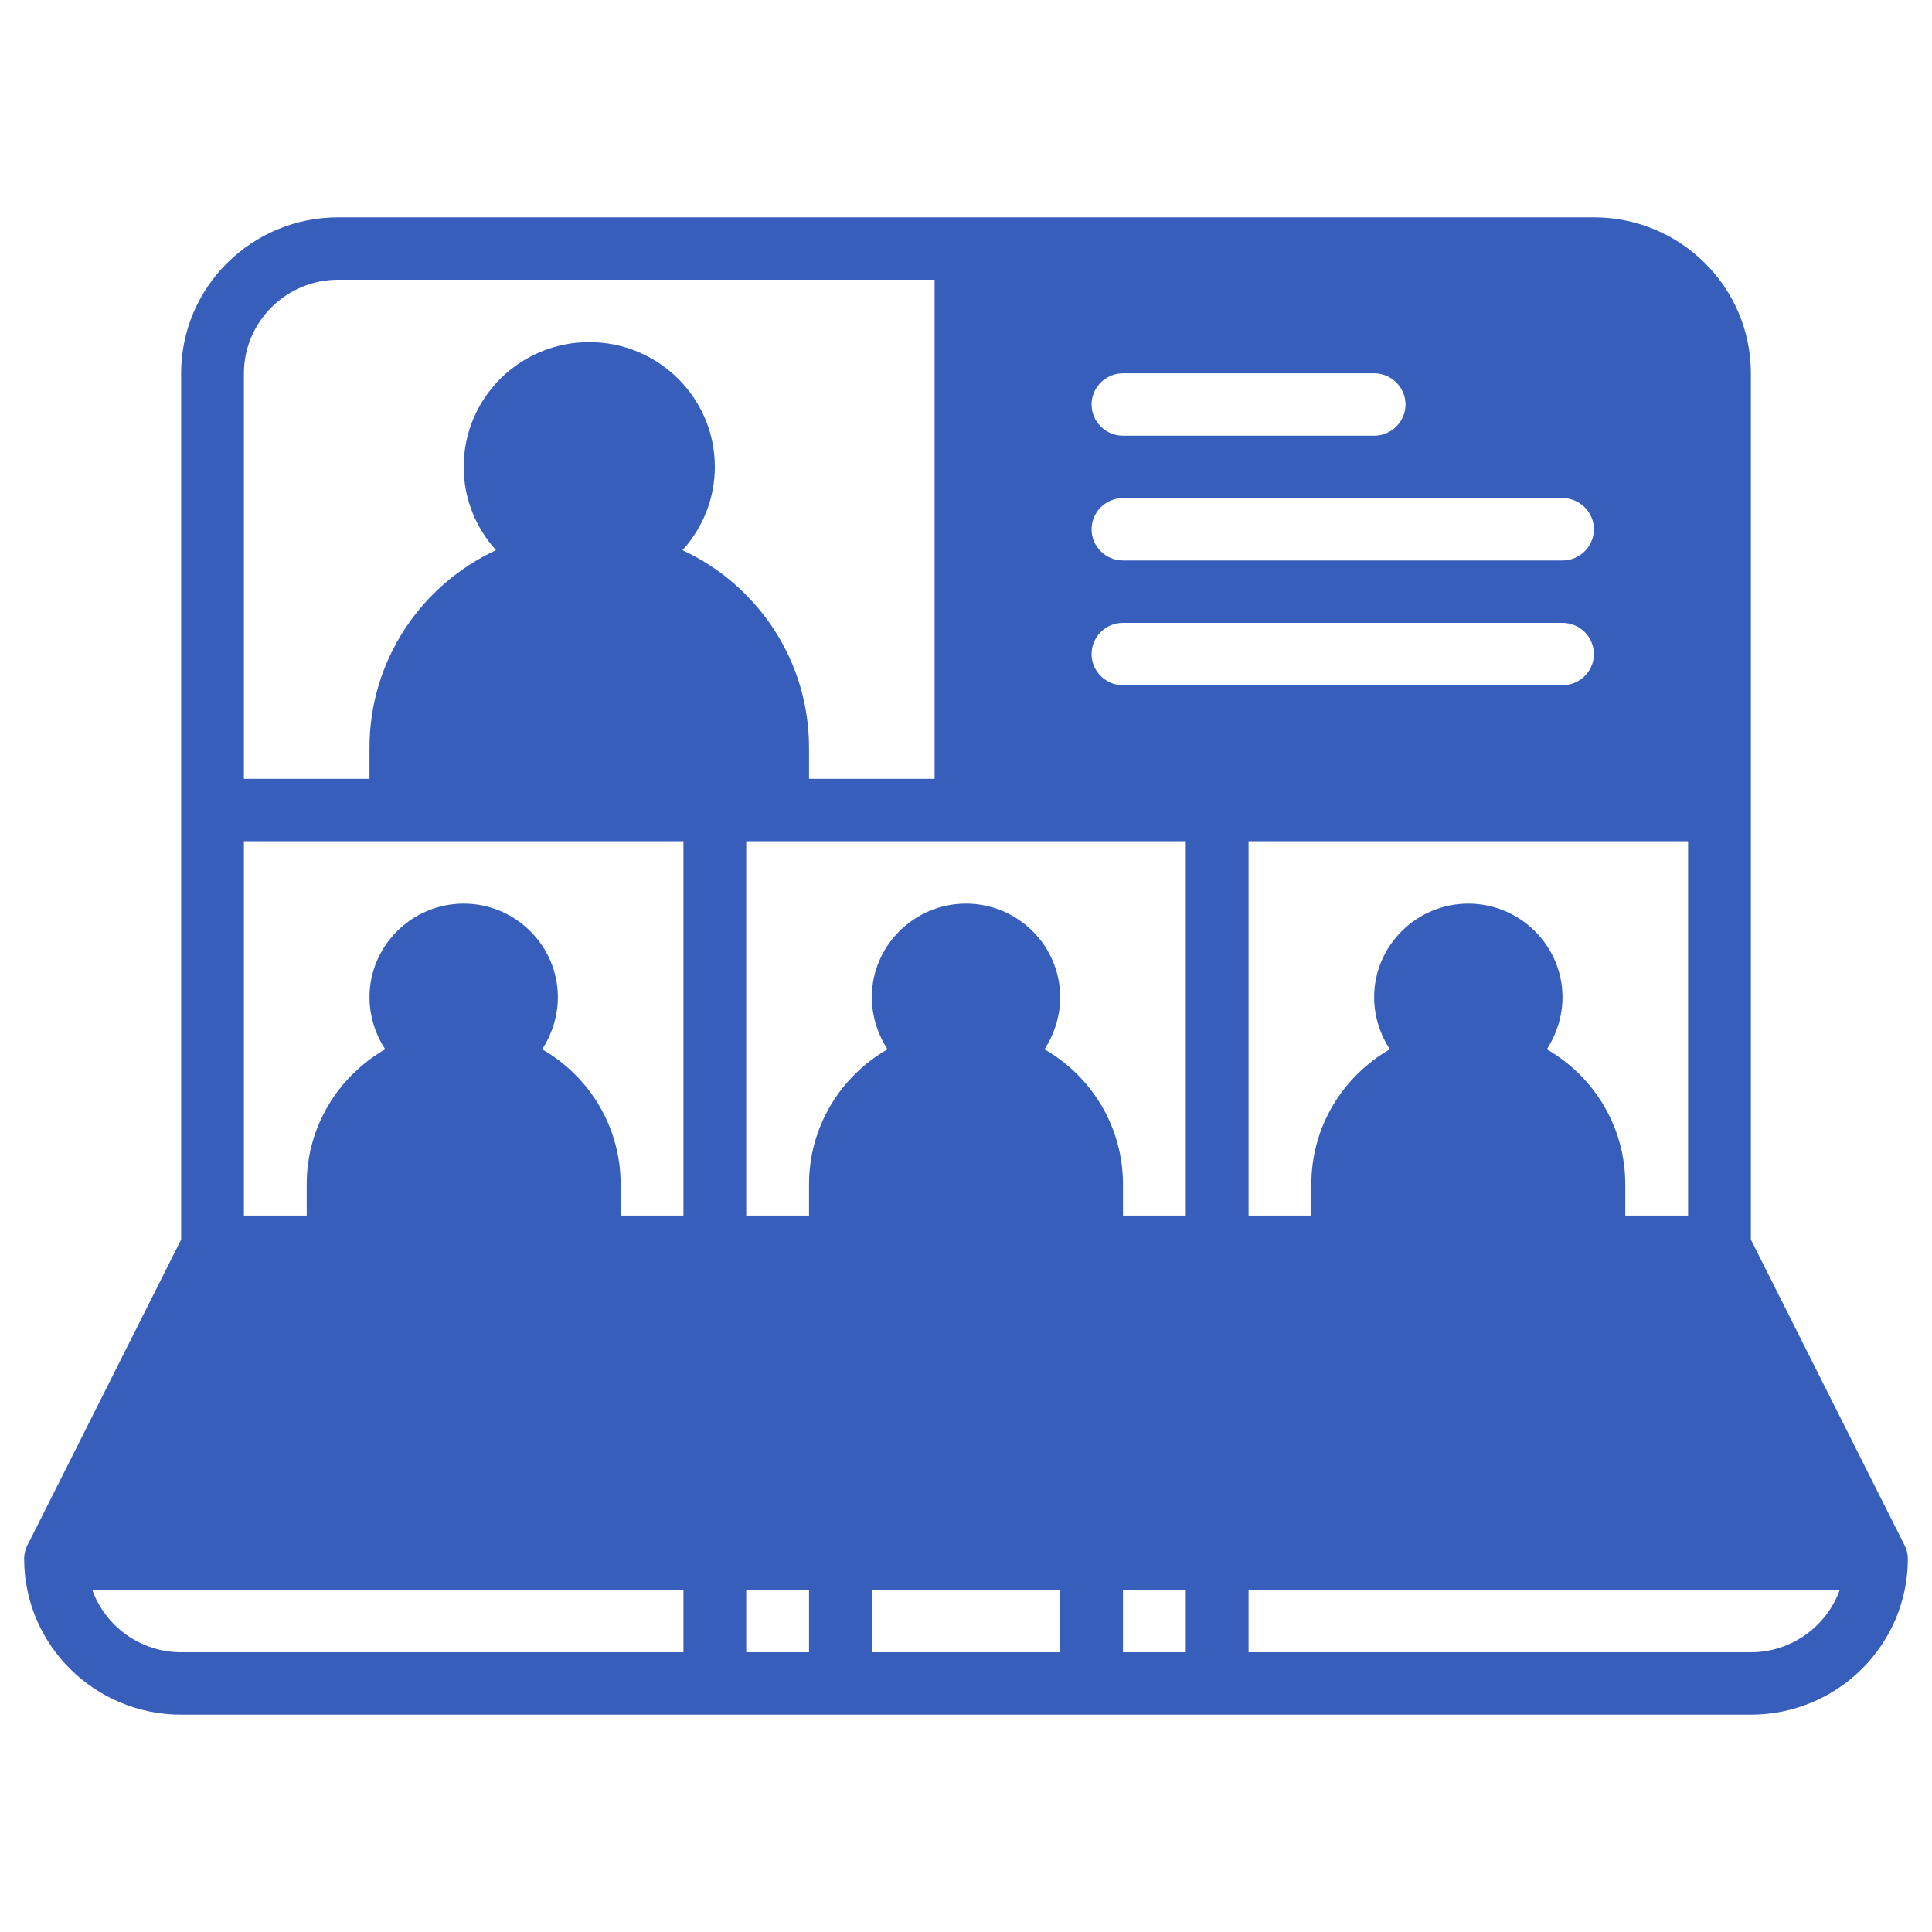
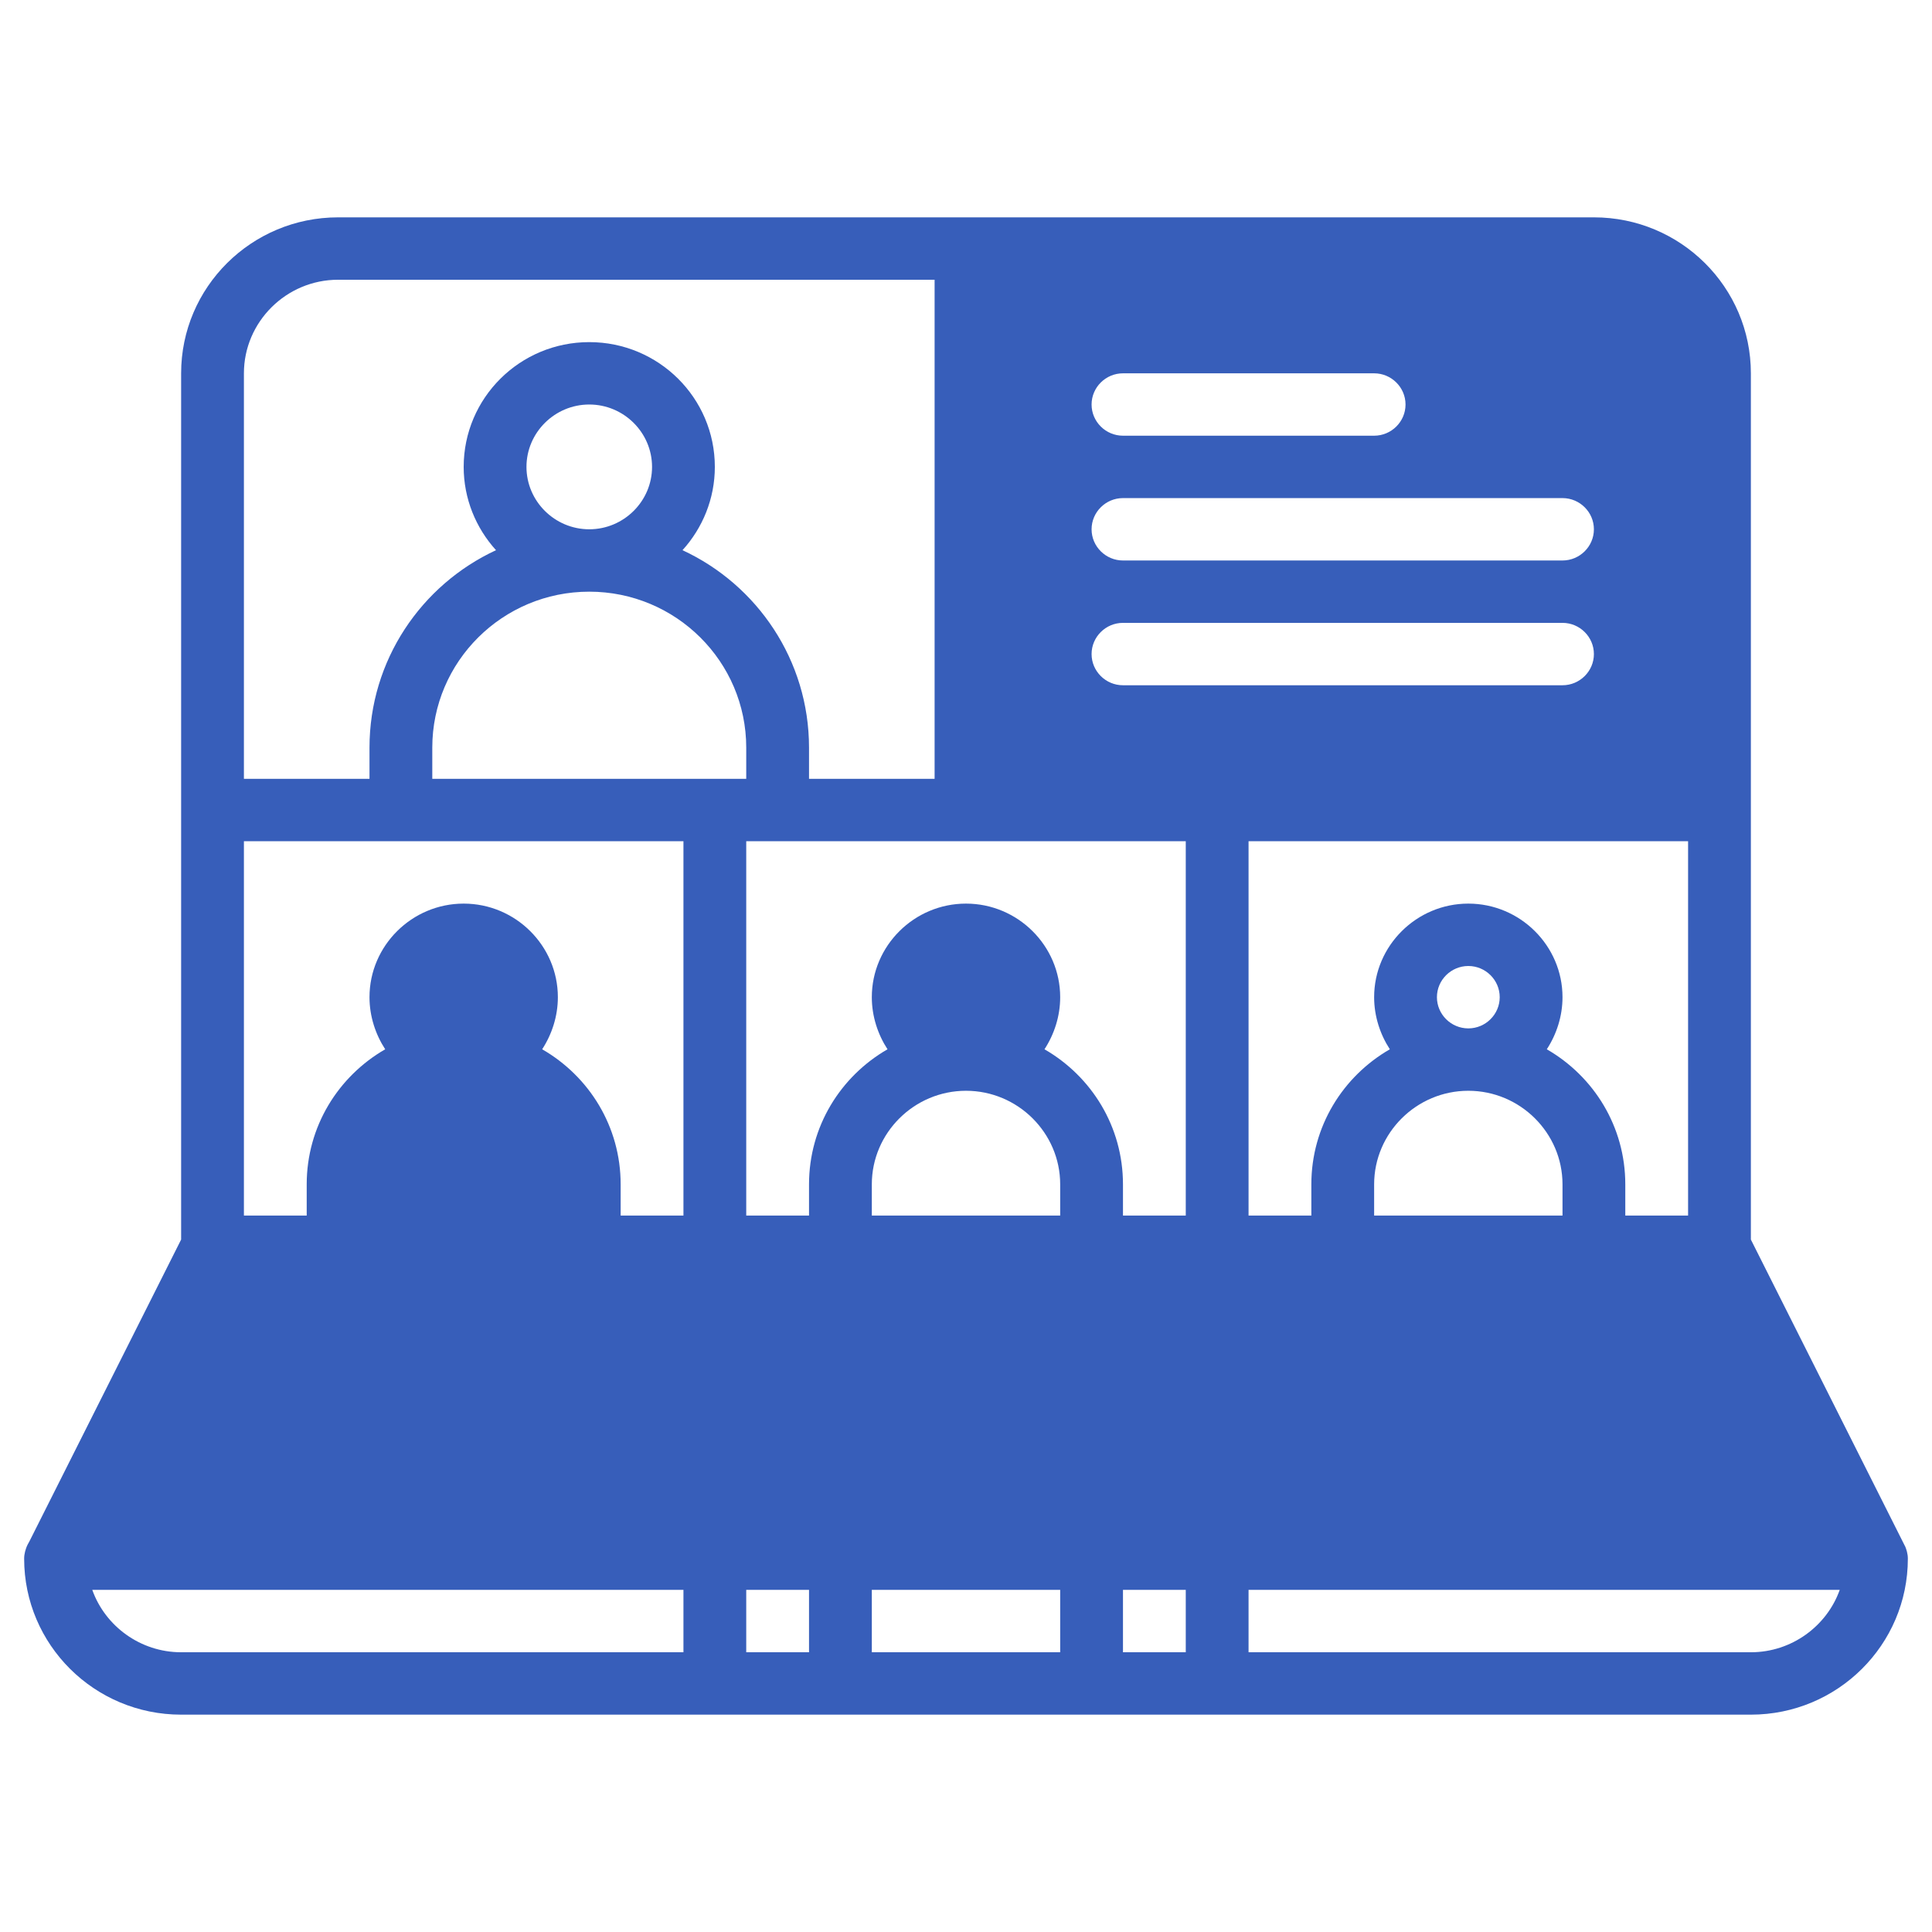
<svg xmlns="http://www.w3.org/2000/svg" width="160" height="160" viewBox="0 0 160 160" fill="none">
  <path d="M157.922 128.489C157.87 128.308 157.818 128.128 157.714 127.947L157.558 127.637L145 102.656V30.917C145 23.787 139.176 18 132 18H28C20.824 18 15 23.787 15 30.917V102.656L2.442 127.637L2.286 127.921C2.182 128.127 2.13 128.308 2.078 128.489C2.026 128.696 2 128.877 2 129.083C2 136.213 7.824 142 15 142H145C152.176 142 158 136.213 158 129.083C158 128.877 157.974 128.696 157.922 128.489ZM43.6 38.667C43.6 35.825 45.94 33.5 48.8 33.5C51.66 33.5 54 35.825 54 38.667C54 41.508 51.66 43.833 48.8 43.833C45.94 43.833 43.6 41.508 43.6 38.667ZM35.8 82.583C35.8 81.162 36.97 80 38.4 80C39.83 80 41 81.162 41 82.583C41 84.004 39.83 85.167 38.4 85.167C36.97 85.167 35.8 84.004 35.8 82.583ZM38.4 90.333C42.69 90.333 46.2 93.821 46.2 98.083V100.667H30.6V98.083C30.6 93.821 34.11 90.333 38.4 90.333ZM77.4 82.583C77.4 81.162 78.57 80 80 80C81.43 80 82.6 81.162 82.6 82.583C82.6 84.004 81.43 85.167 80 85.167C78.57 85.167 77.4 84.004 77.4 82.583ZM80 90.333C84.29 90.333 87.8 93.821 87.8 98.083V100.667H72.2V98.083C72.2 93.821 75.71 90.333 80 90.333ZM90.4 54.167C90.4 52.746 91.57 51.583 93 51.583H129.4C130.83 51.583 132 52.746 132 54.167C132 55.587 130.83 56.75 129.4 56.75H93C91.57 56.75 90.4 55.587 90.4 54.167ZM103.4 69.667H139.8V100.667H134.6V98.083C134.6 93.304 132 89.145 128.1 86.897C128.906 85.657 129.4 84.159 129.4 82.583C129.4 78.321 125.89 74.833 121.6 74.833C117.31 74.833 113.8 78.321 113.8 82.583C113.8 84.159 114.294 85.657 115.1 86.897C111.2 89.145 108.6 93.304 108.6 98.083V100.667H103.4V69.667ZM119 82.583C119 81.162 120.17 80 121.6 80C123.03 80 124.2 81.162 124.2 82.583C124.2 84.004 123.03 85.167 121.6 85.167C120.17 85.167 119 84.004 119 82.583ZM121.6 90.333C125.89 90.333 129.4 93.821 129.4 98.083V100.667H113.8V98.083C113.8 93.821 117.31 90.333 121.6 90.333ZM129.4 46.417H93C91.57 46.417 90.4 45.254 90.4 43.833C90.4 42.413 91.57 41.25 93 41.25H129.4C130.83 41.25 132 42.413 132 43.833C132 45.254 130.83 46.417 129.4 46.417ZM90.4 33.5C90.4 32.079 91.57 30.917 93 30.917H113.8C115.23 30.917 116.4 32.079 116.4 33.5C116.4 34.921 115.23 36.083 113.8 36.083H93C91.57 36.083 90.4 34.921 90.4 33.5ZM80 69.667H98.2V100.667H93V98.083C93 93.304 90.4 89.145 86.5 86.897C87.306 85.657 87.8 84.159 87.8 82.583C87.8 78.321 84.29 74.833 80 74.833C75.71 74.833 72.2 78.321 72.2 82.583C72.2 84.159 72.694 85.657 73.5 86.897C69.6 89.145 67 93.304 67 98.083V100.667H61.8V69.667H80ZM61.8 64.5H35.8V61.917C35.8 54.787 41.624 49 48.8 49C55.976 49 61.8 54.787 61.8 61.917V64.5ZM33.2 69.667H56.6V100.667H51.4V98.083C51.4 93.304 48.8 89.145 44.9 86.897C45.706 85.657 46.2 84.159 46.2 82.583C46.2 78.321 42.69 74.833 38.4 74.833C34.11 74.833 30.6 78.321 30.6 82.583C30.6 84.159 31.094 85.657 31.9 86.897C28 89.145 25.4 93.304 25.4 98.083V100.667H20.2V69.667H33.2ZM20.2 30.917C20.2 26.654 23.71 23.167 28 23.167H77.4V64.5H67V61.917C67 54.683 62.71 48.432 56.522 45.564C58.186 43.73 59.2 41.302 59.2 38.667C59.2 32.958 54.546 28.333 48.8 28.333C43.054 28.333 38.4 32.958 38.4 38.667C38.4 41.302 39.414 43.73 41.078 45.564C34.89 48.432 30.6 54.683 30.6 61.917V64.5H20.2V30.917ZM7.642 131.667H56.6V136.833H15C11.62 136.833 8.708 134.663 7.642 131.667ZM61.8 131.667H67V136.833H61.8V131.667ZM72.2 131.667H87.8V136.833H72.2V131.667ZM93 131.667H98.2V136.833H93V131.667ZM145 136.833H103.4V131.667H152.358C151.292 134.663 148.38 136.833 145 136.833Z" fill="#375EBA" />
-   <ellipse cx="48.799" cy="38.667" rx="6.24" ry="6.2" fill="#375EBA" />
  <ellipse cx="38.399" cy="83.1" rx="5.2" ry="5.167" fill="#375EBA" />
  <ellipse cx="80.001" cy="83.1" rx="5.2" ry="5.167" fill="#375EBA" />
-   <ellipse cx="121.598" cy="83.1" rx="5.2" ry="5.167" fill="#375EBA" />
-   <path d="M35.799 54.683L33.719 65.533L62.319 66.567L63.359 58.817L57.639 50.033L49.839 46.933L43.079 47.967L35.799 54.683Z" fill="#375EBA" />
  <path d="M48.281 102.733H30.601L27.48 101.7L29.041 93.433L36.84 88.267L44.12 90.333L47.24 97.05L48.281 102.733Z" fill="#375EBA" />
-   <path d="M90.402 102.733H72.722L69.602 101.7L71.162 93.433L78.962 88.267L86.242 90.333L89.362 97.05L90.402 102.733Z" fill="#375EBA" />
-   <path d="M131.999 102.733H114.319L111.199 101.7L112.759 93.433L120.559 88.267L127.839 90.333L130.959 97.05L131.999 102.733Z" fill="#375EBA" />
</svg>